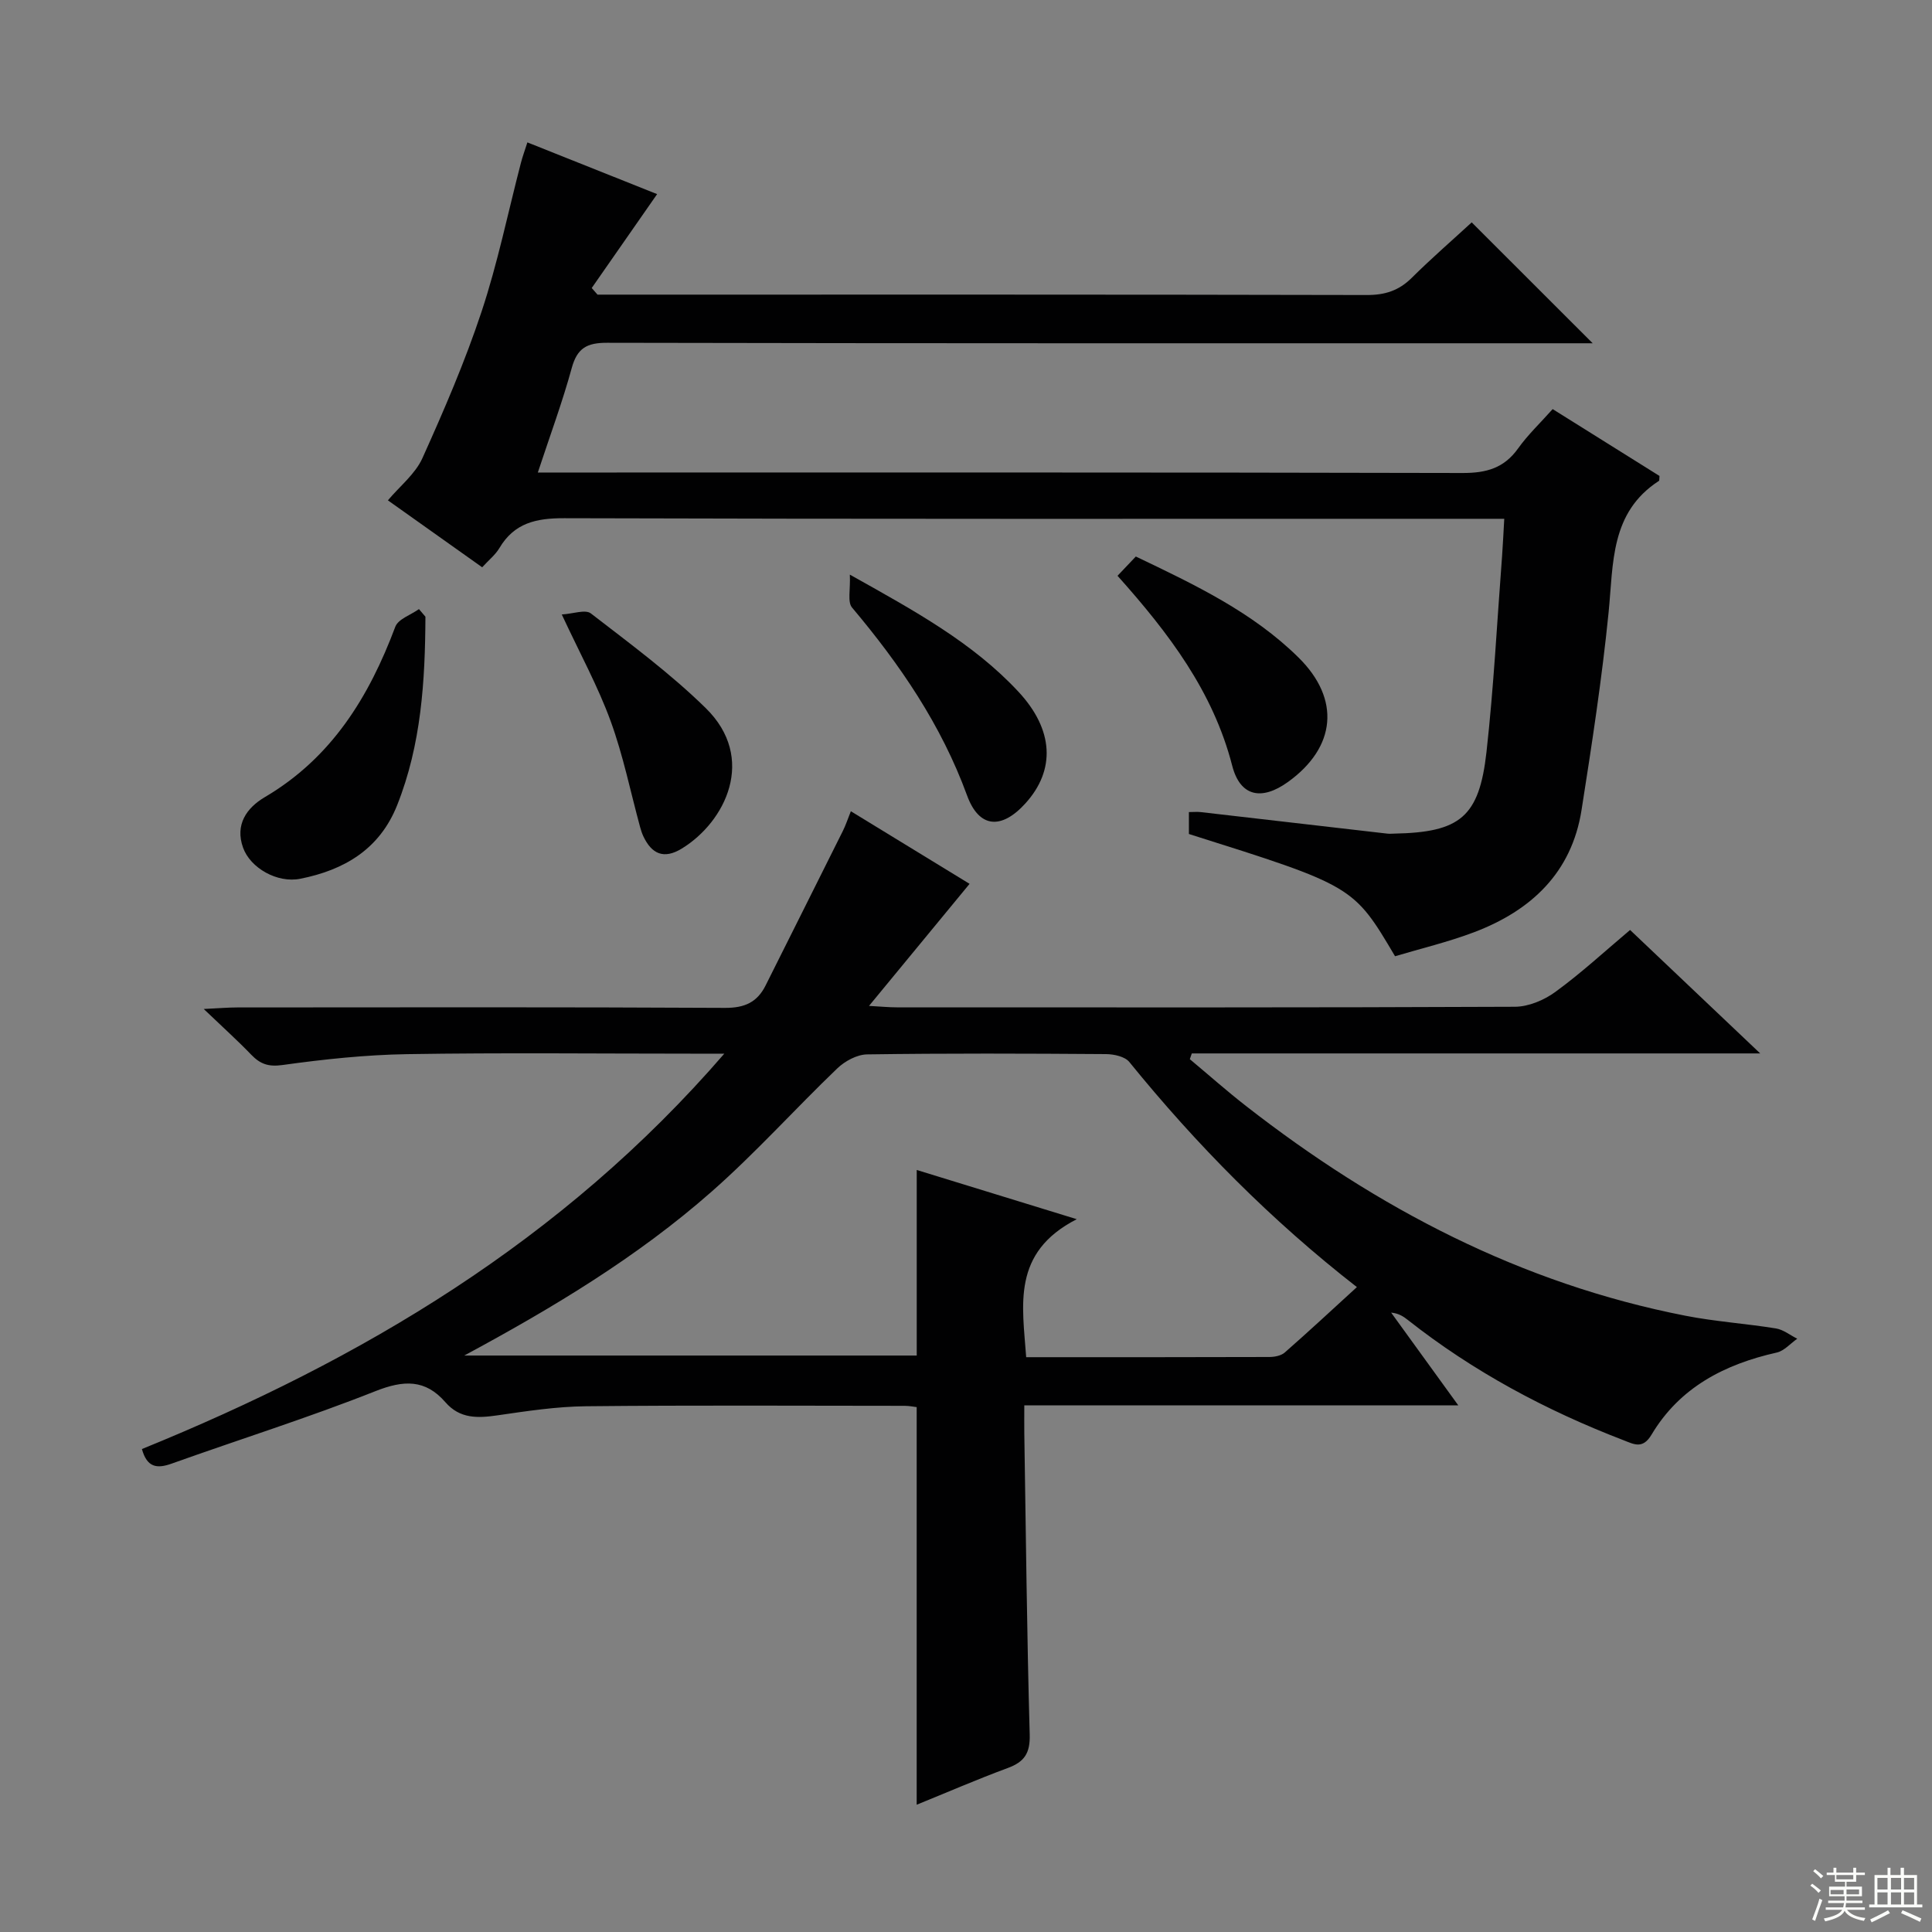
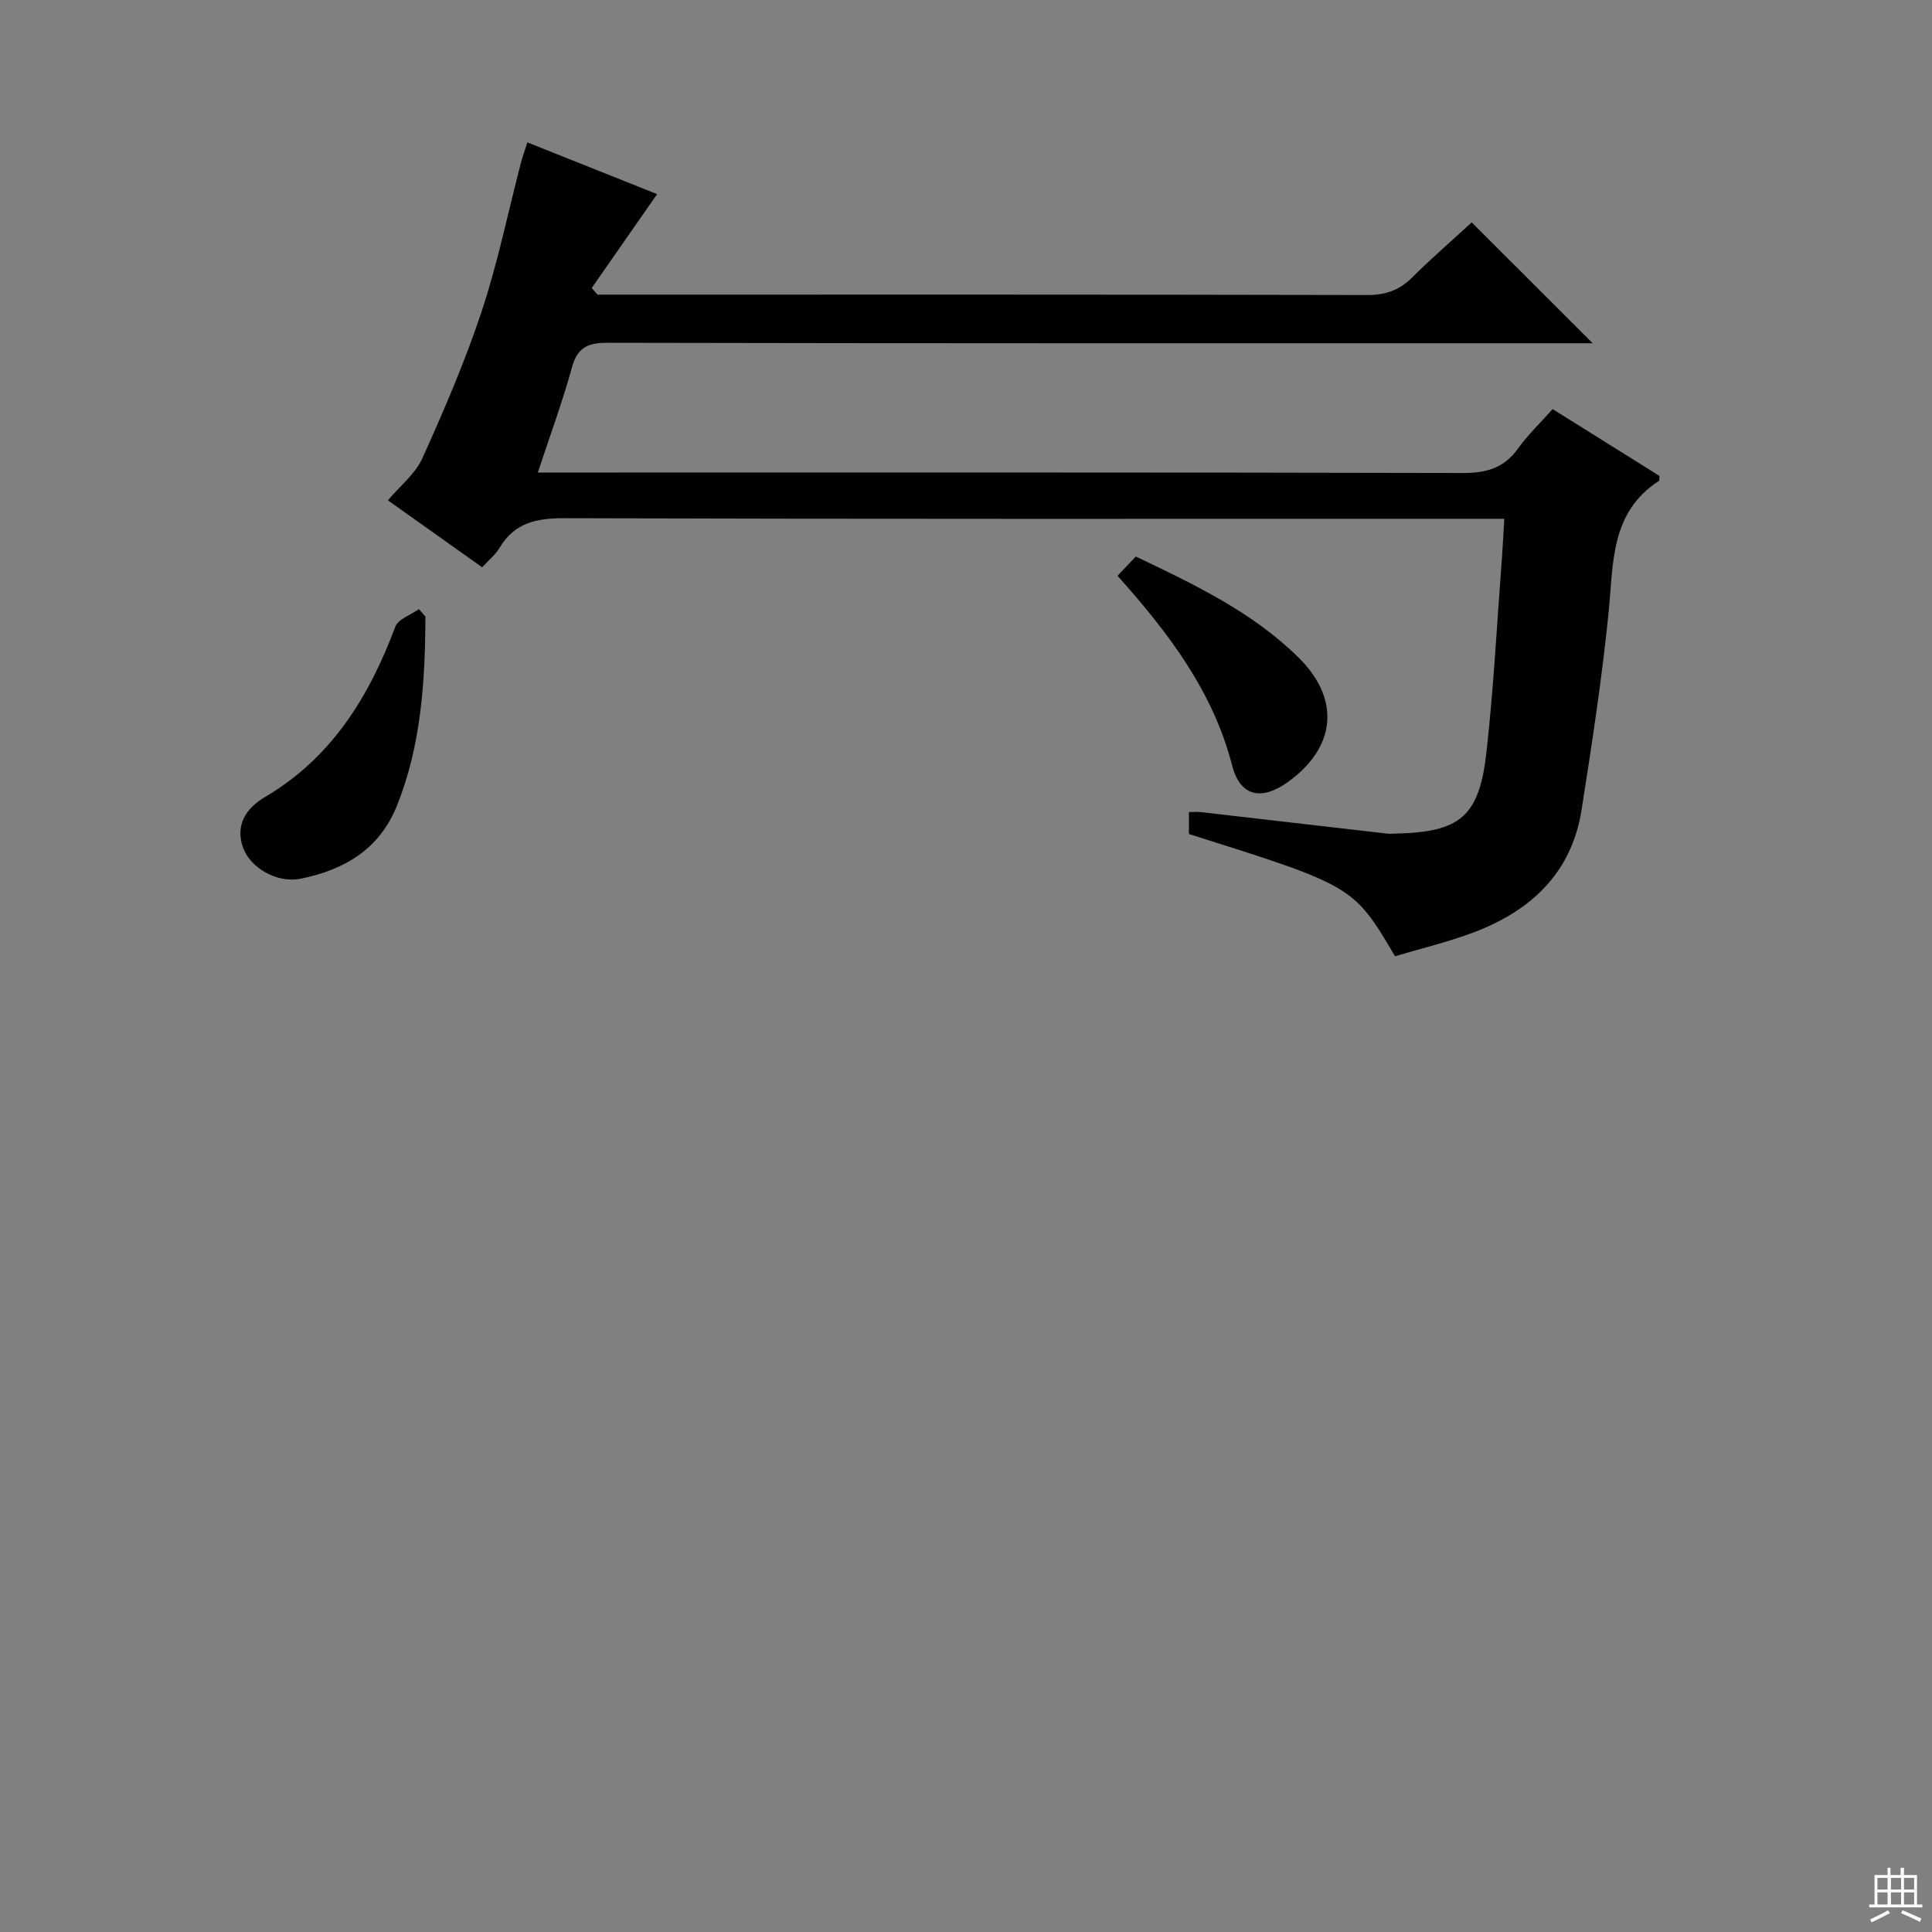
<svg xmlns="http://www.w3.org/2000/svg" enable-background="new 0 0 400 400" viewBox="0 0 400 400">
  <rect x="0" y="0" width="400" height="400" fill="#808080" stroke="none" />
  <g fill="#010102">
-     <path d="m337.49 192.54c8.82 8.37 17.35 16.46 26.94 25.56-40.11 0-78.9 0-117.68 0-.14.4-.28.79-.41 1.19 3.89 3.25 7.68 6.62 11.68 9.73 27.12 21.15 56.92 36.74 90.94 43.39 6.18 1.21 12.51 1.62 18.73 2.63 1.55.25 2.95 1.4 4.41 2.13-1.41.98-2.69 2.51-4.24 2.86-10.81 2.43-20.09 7.21-25.92 16.99-1.83 3.07-3.62 2.01-5.79 1.17-16.08-6.18-31.13-14.22-44.69-24.92-.9-.71-1.85-1.35-3.44-1.51 4.46 6.16 8.92 12.32 13.9 19.2-30.34 0-59.74 0-89.85 0 0 2.21-.02 3.97 0 5.73.33 20.81.54 41.62 1.12 62.42.11 3.88-1.1 5.67-4.55 6.94-6.38 2.36-12.62 5.07-18.85 7.6 0-27.38 0-54.65 0-82.32-.6-.07-1.54-.27-2.48-.27-22-.01-44-.14-65.99.09-6.11.06-12.24 1-18.31 1.88-4.09.59-7.78.76-10.8-2.72-4.15-4.78-8.63-4.6-14.47-2.29-13.87 5.5-28.14 9.98-42.21 15.01-3.07 1.1-5.09.78-6.15-3.02 45.47-18.5 87.01-43.03 120.58-81.86-3.16 0-4.91 0-6.67 0-19.67 0-39.33-.22-58.99.1-8.62.14-17.26 1.06-25.8 2.25-2.94.41-4.62-.2-6.49-2.14-2.77-2.88-5.74-5.55-9.83-9.46 3.29-.16 5.11-.32 6.94-.32 33.66-.02 67.33-.09 100.99.09 4.05.02 6.65-1.15 8.4-4.64 5.33-10.67 10.69-21.34 16.01-32.02.57-1.15.98-2.39 1.64-4.05 8.52 5.21 16.71 10.21 24.58 15.03-6.84 8.3-13.54 16.43-20.82 25.27 2.53.14 4.13.3 5.72.3 42.66.01 85.33.07 127.99-.12 2.83-.01 6.07-1.37 8.41-3.09 5.34-3.89 10.22-8.4 15.45-12.81zm-241.37 88.11h93.68c0-13 0-25.65 0-38.42 10.38 3.19 20.91 6.43 33.13 10.19-13.53 6.93-11.23 17.8-10.47 28.57 17.03 0 33.69.02 50.34-.04 1.08 0 2.44-.26 3.2-.93 4.96-4.35 9.8-8.85 14.93-13.54-17.82-13.88-33.21-29.48-47.11-46.6-.91-1.13-3.16-1.62-4.8-1.64-16.5-.12-33-.18-49.49.06-2.1.03-4.61 1.39-6.19 2.91-8.76 8.4-16.89 17.48-25.98 25.48-15.43 13.6-32.99 24.13-51.24 33.96z" />
    <path d="m311.44 107.41c-2.42 0-4.52 0-6.63 0-62.66 0-125.32.07-187.98-.12-5.82-.02-10.35.97-13.44 6.19-.82 1.38-2.17 2.45-3.56 3.97-6.52-4.63-12.86-9.13-19.52-13.86 2.49-2.96 5.66-5.45 7.14-8.72 4.48-9.94 8.82-20 12.25-30.34 3.34-10.06 5.47-20.52 8.15-30.81.32-1.25.77-2.46 1.34-4.24 9.32 3.71 18.29 7.29 26.86 10.71-4.62 6.63-9.08 13.04-13.54 19.44.4.46.8.91 1.2 1.37h5.28c51.33 0 102.66-.04 153.99.08 3.75.01 6.62-.9 9.28-3.53 4.12-4.09 8.52-7.9 12.44-11.51 8.41 8.41 16.59 16.58 25.05 25.03-1.6 0-3.34 0-5.08 0-66.33 0-132.65.04-198.98-.1-4.17-.01-6.18 1.09-7.31 5.2-1.92 7.01-4.45 13.85-7.03 21.66h6.49c61.66 0 123.32-.05 184.98.1 4.9.01 8.57-1 11.48-5.08 2.01-2.82 4.57-5.24 7.16-8.15 7.55 4.72 14.94 9.35 22.12 13.84-.06.72-.02.96-.1 1.01-10.14 6.56-9.42 17.08-10.44 27.27-1.37 13.68-3.46 27.3-5.6 40.9-2.05 12.98-10.45 20.81-22.23 25.28-5.38 2.04-11.03 3.38-16.38 4.98-8.61-14.56-8.61-14.56-42.68-25.31 0-1.37 0-2.8 0-4.54.95 0 1.73-.08 2.49.01 12.85 1.47 25.7 2.97 38.56 4.45.49.06 1 .01 1.5 0 13.57-.27 17.55-3.41 19.06-16.89 1.51-13.53 2.2-27.15 3.24-40.73.17-2.28.26-4.56.44-7.56z" />
    <path d="m88.08 127.68c-.06 13.28-.85 26.45-5.86 39.04-3.64 9.14-10.99 13.42-20.06 15.22-4.76.95-10.32-2.23-11.83-6.42-1.73-4.79.75-8.28 4.51-10.49 13.82-8.14 21.55-20.73 27-35.26.6-1.61 3.22-2.46 4.9-3.66.44.52.89 1.05 1.34 1.57z" />
    <path d="m231.37 119.21c1.48-1.56 2.61-2.75 3.79-3.99 12.3 5.88 24.19 11.54 33.68 20.91 8.77 8.64 7.77 18.61-2.18 25.77-5.45 3.92-9.89 3.03-11.54-3.35-3.95-15.36-13.09-27.41-23.75-39.34z" />
-     <path d="m116.31 127.22c2.31-.13 4.88-1.1 6.02-.22 8.12 6.27 16.45 12.42 23.76 19.58 10.65 10.41 4.08 23.59-4.92 29.1-3.72 2.28-6.24 1.15-7.98-2.55-.28-.6-.48-1.24-.66-1.88-2-7.34-3.51-14.85-6.11-21.97-2.6-7.13-6.29-13.86-10.11-22.06z" />
-     <path d="m175.95 118.97c13.5 7.55 25.47 14.11 34.89 24.23 7.36 7.9 7.71 16.22 1.48 23.11-4.95 5.48-9.61 5.19-12.1-1.62-5.35-14.64-13.9-27.13-23.82-38.91-.97-1.16-.3-3.7-.45-6.81z" />
  </g>
-   <path d="m374.8 390.4.4-.4c.7.5 1.3 1 1.8 1.4l-.5.5c-.5-.6-1.1-1.1-1.7-1.5zm1 7.3-.6-.3c.5-1.4 1.1-2.8 1.5-4.3.2.1.4.2.6.3-.5 1.3-1 2.8-1.5 4.3zm-.4-10.3.4-.4c.4.3 1 .8 1.7 1.4l-.5.5c-.4-.5-1-1-1.6-1.5zm2.5.3h1.7v-1h.6v1h3.5v-1h.6v1h1.8v.5h-1.8v1.4h-2v1h3.2v2h-3.2v.9h3.3v.5h-3.4c0 .3-.1.6-.1.9h4v.5h-3.7c.7.9 1.9 1.5 3.8 1.7-.1.2-.2.4-.3.6-2.1-.4-3.5-1.1-4-2.1-.4 1-1.8 1.7-4 2.2-.1-.2-.2-.4-.3-.6 2.1-.4 3.4-1 3.8-1.8h-3.4v-.5h3.6c.1-.3.1-.6.2-.9h-3.3v-.5h3.4c0-.3 0-.6 0-.9h-3.2v-2h3.3v-1h-2.1v-1.4h-1.7v-.5zm1.1 3.5v1h2.7c0-.3 0-.4 0-.4 0-.1 0-.2 0-.2 0-.1 0-.2 0-.3h-2.7zm1.2-3v.9h3.5v-.9zm4.7 3h-2.6v.6.4h2.6z" fill="#fbfcfa" />
  <path d="m393.6 386.7h.6v1.5h2.7v6.1h1.1v.6h-11v-.6h1.1v-6.1h2.7v-1.5h.6v1.5h2.1v-1.5zm-2.7 8.8.4.6c-1.2.6-2.5 1.3-3.8 1.9-.1-.2-.2-.4-.3-.6 1.2-.6 2.5-1.2 3.7-1.9zm-2.2-6.7v2.4h2.1v-2.4zm0 3v2.5h2.1v-2.5zm2.8-3v2.4h2.1v-2.4zm0 3v2.5h2.1v-2.5zm6 6.1c-1.4-.7-2.7-1.3-3.9-1.8l.3-.6c1.5.6 2.7 1.2 3.9 1.7zm-1.2-9.1h-2.1v2.4h2.1zm-2.1 3v2.5h2.1v-2.5z" fill="#fbfcfa" />
</svg>